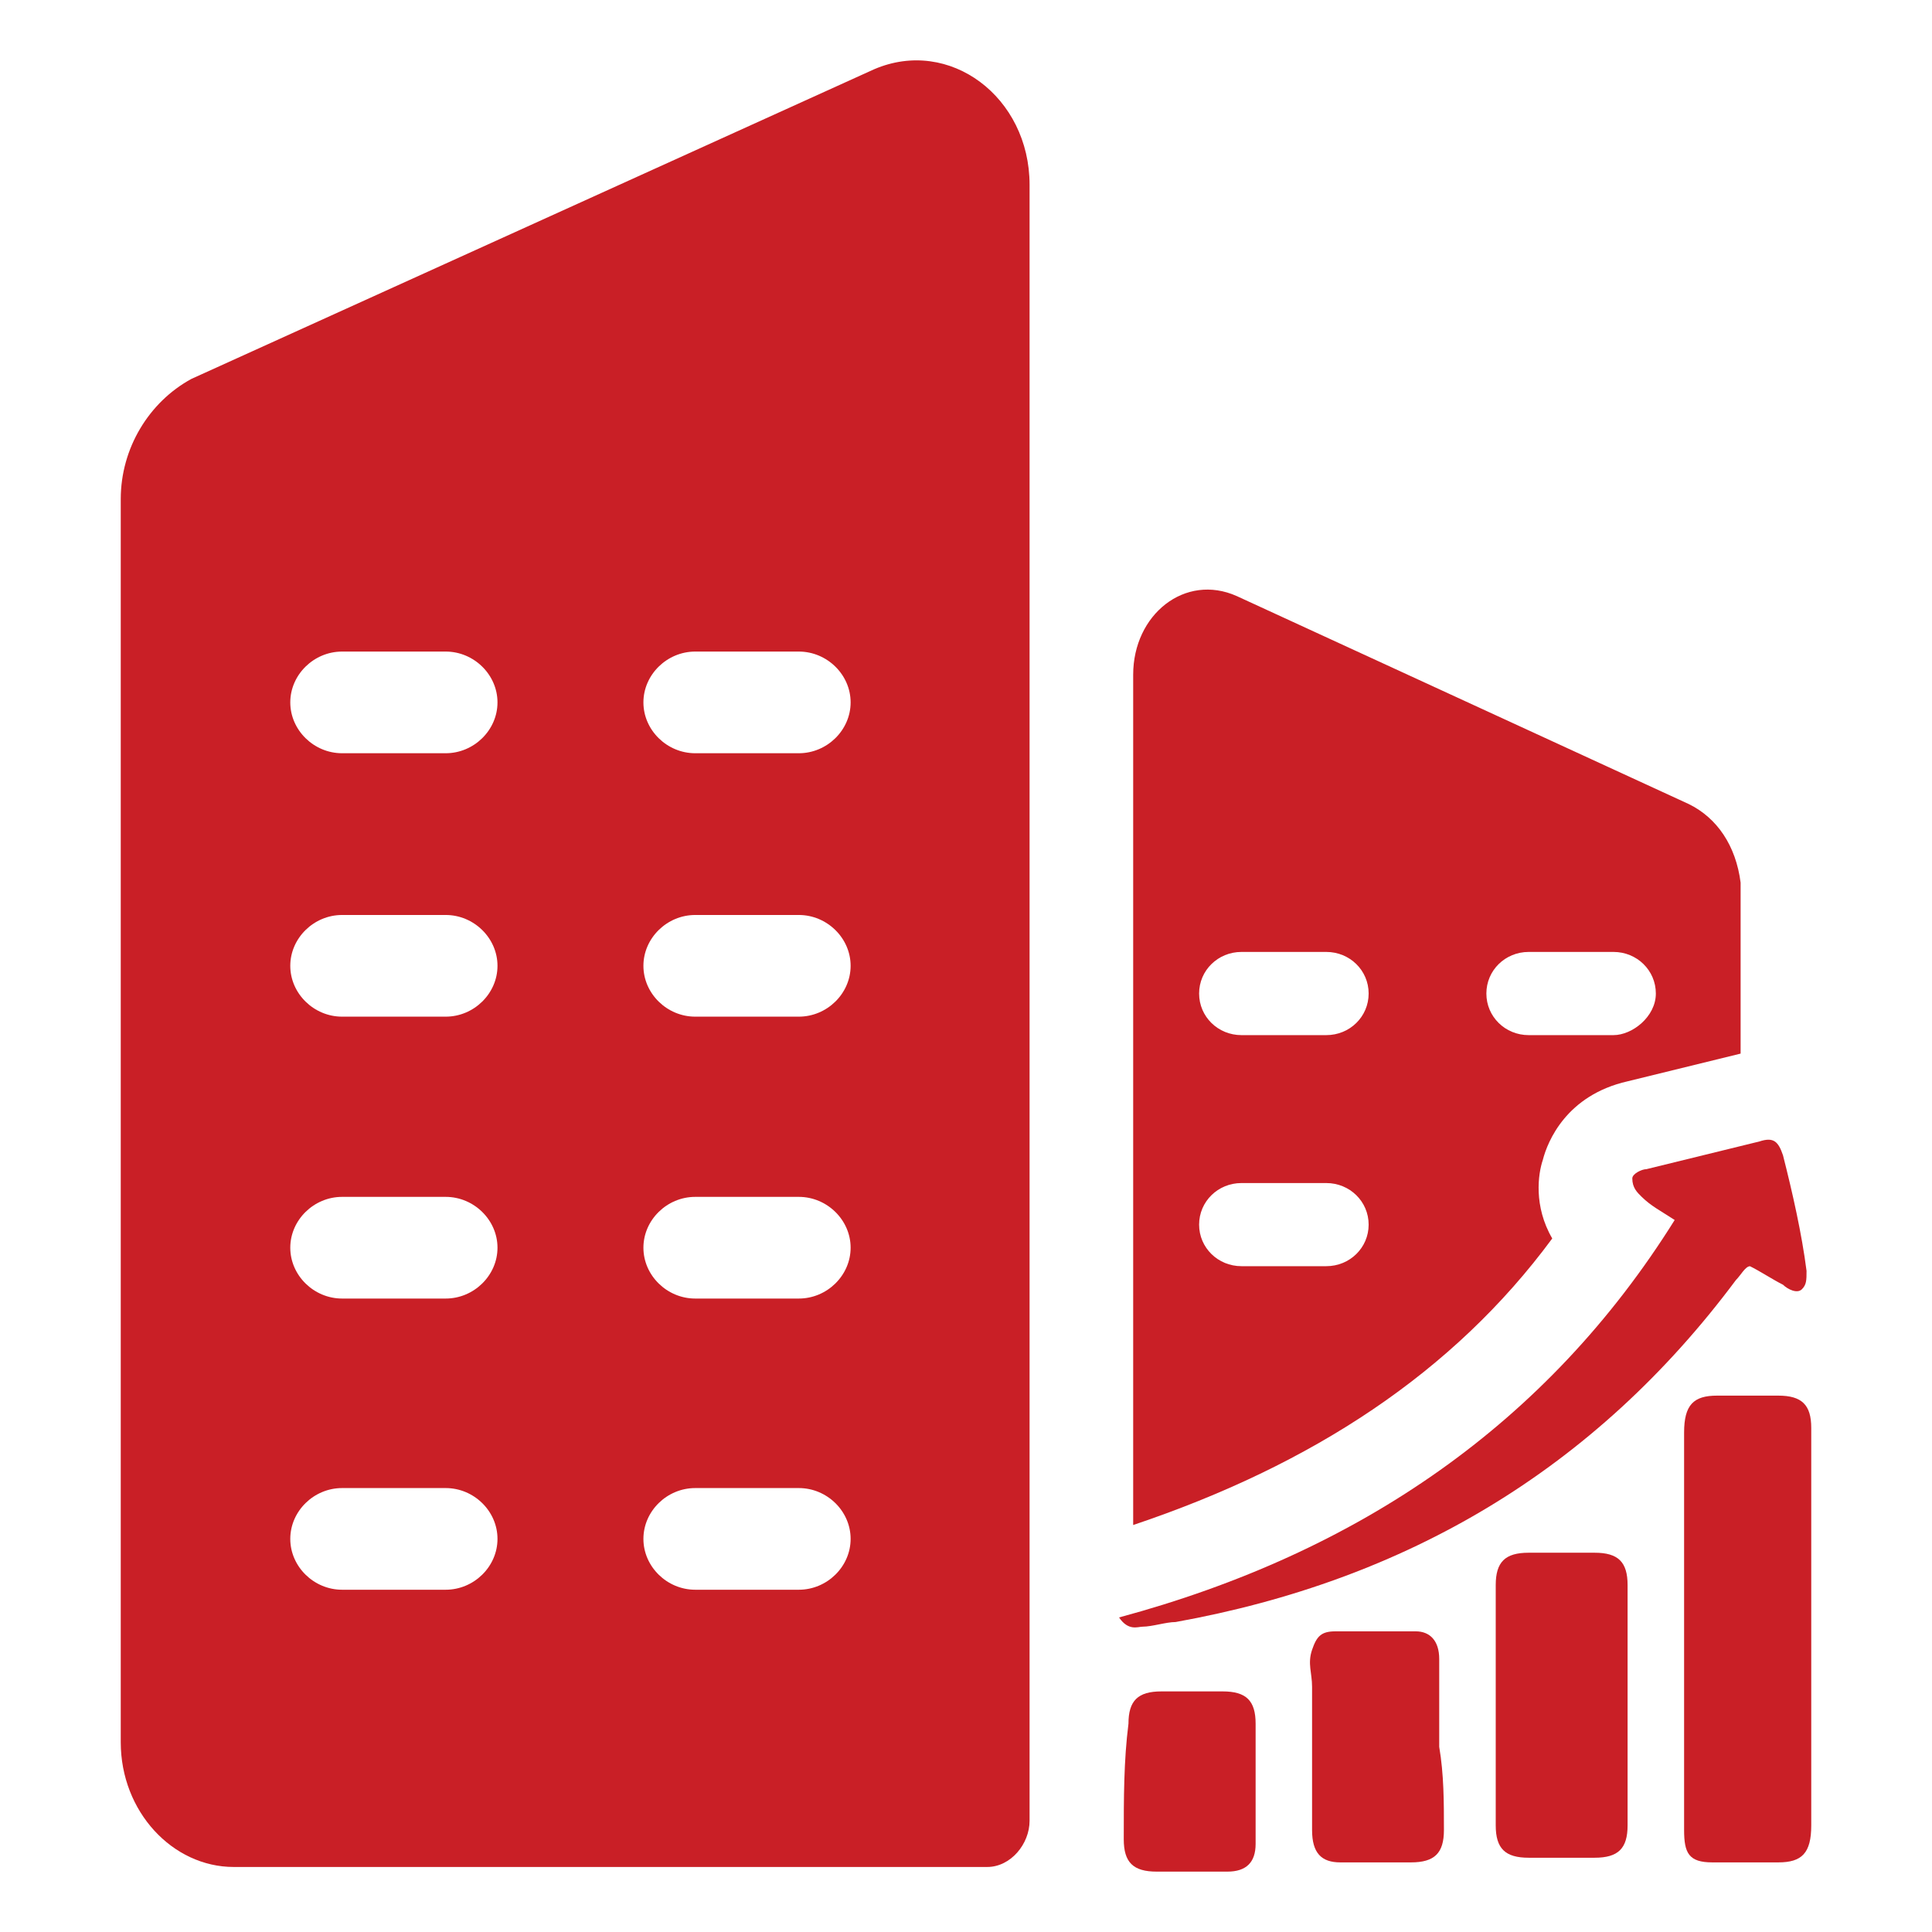
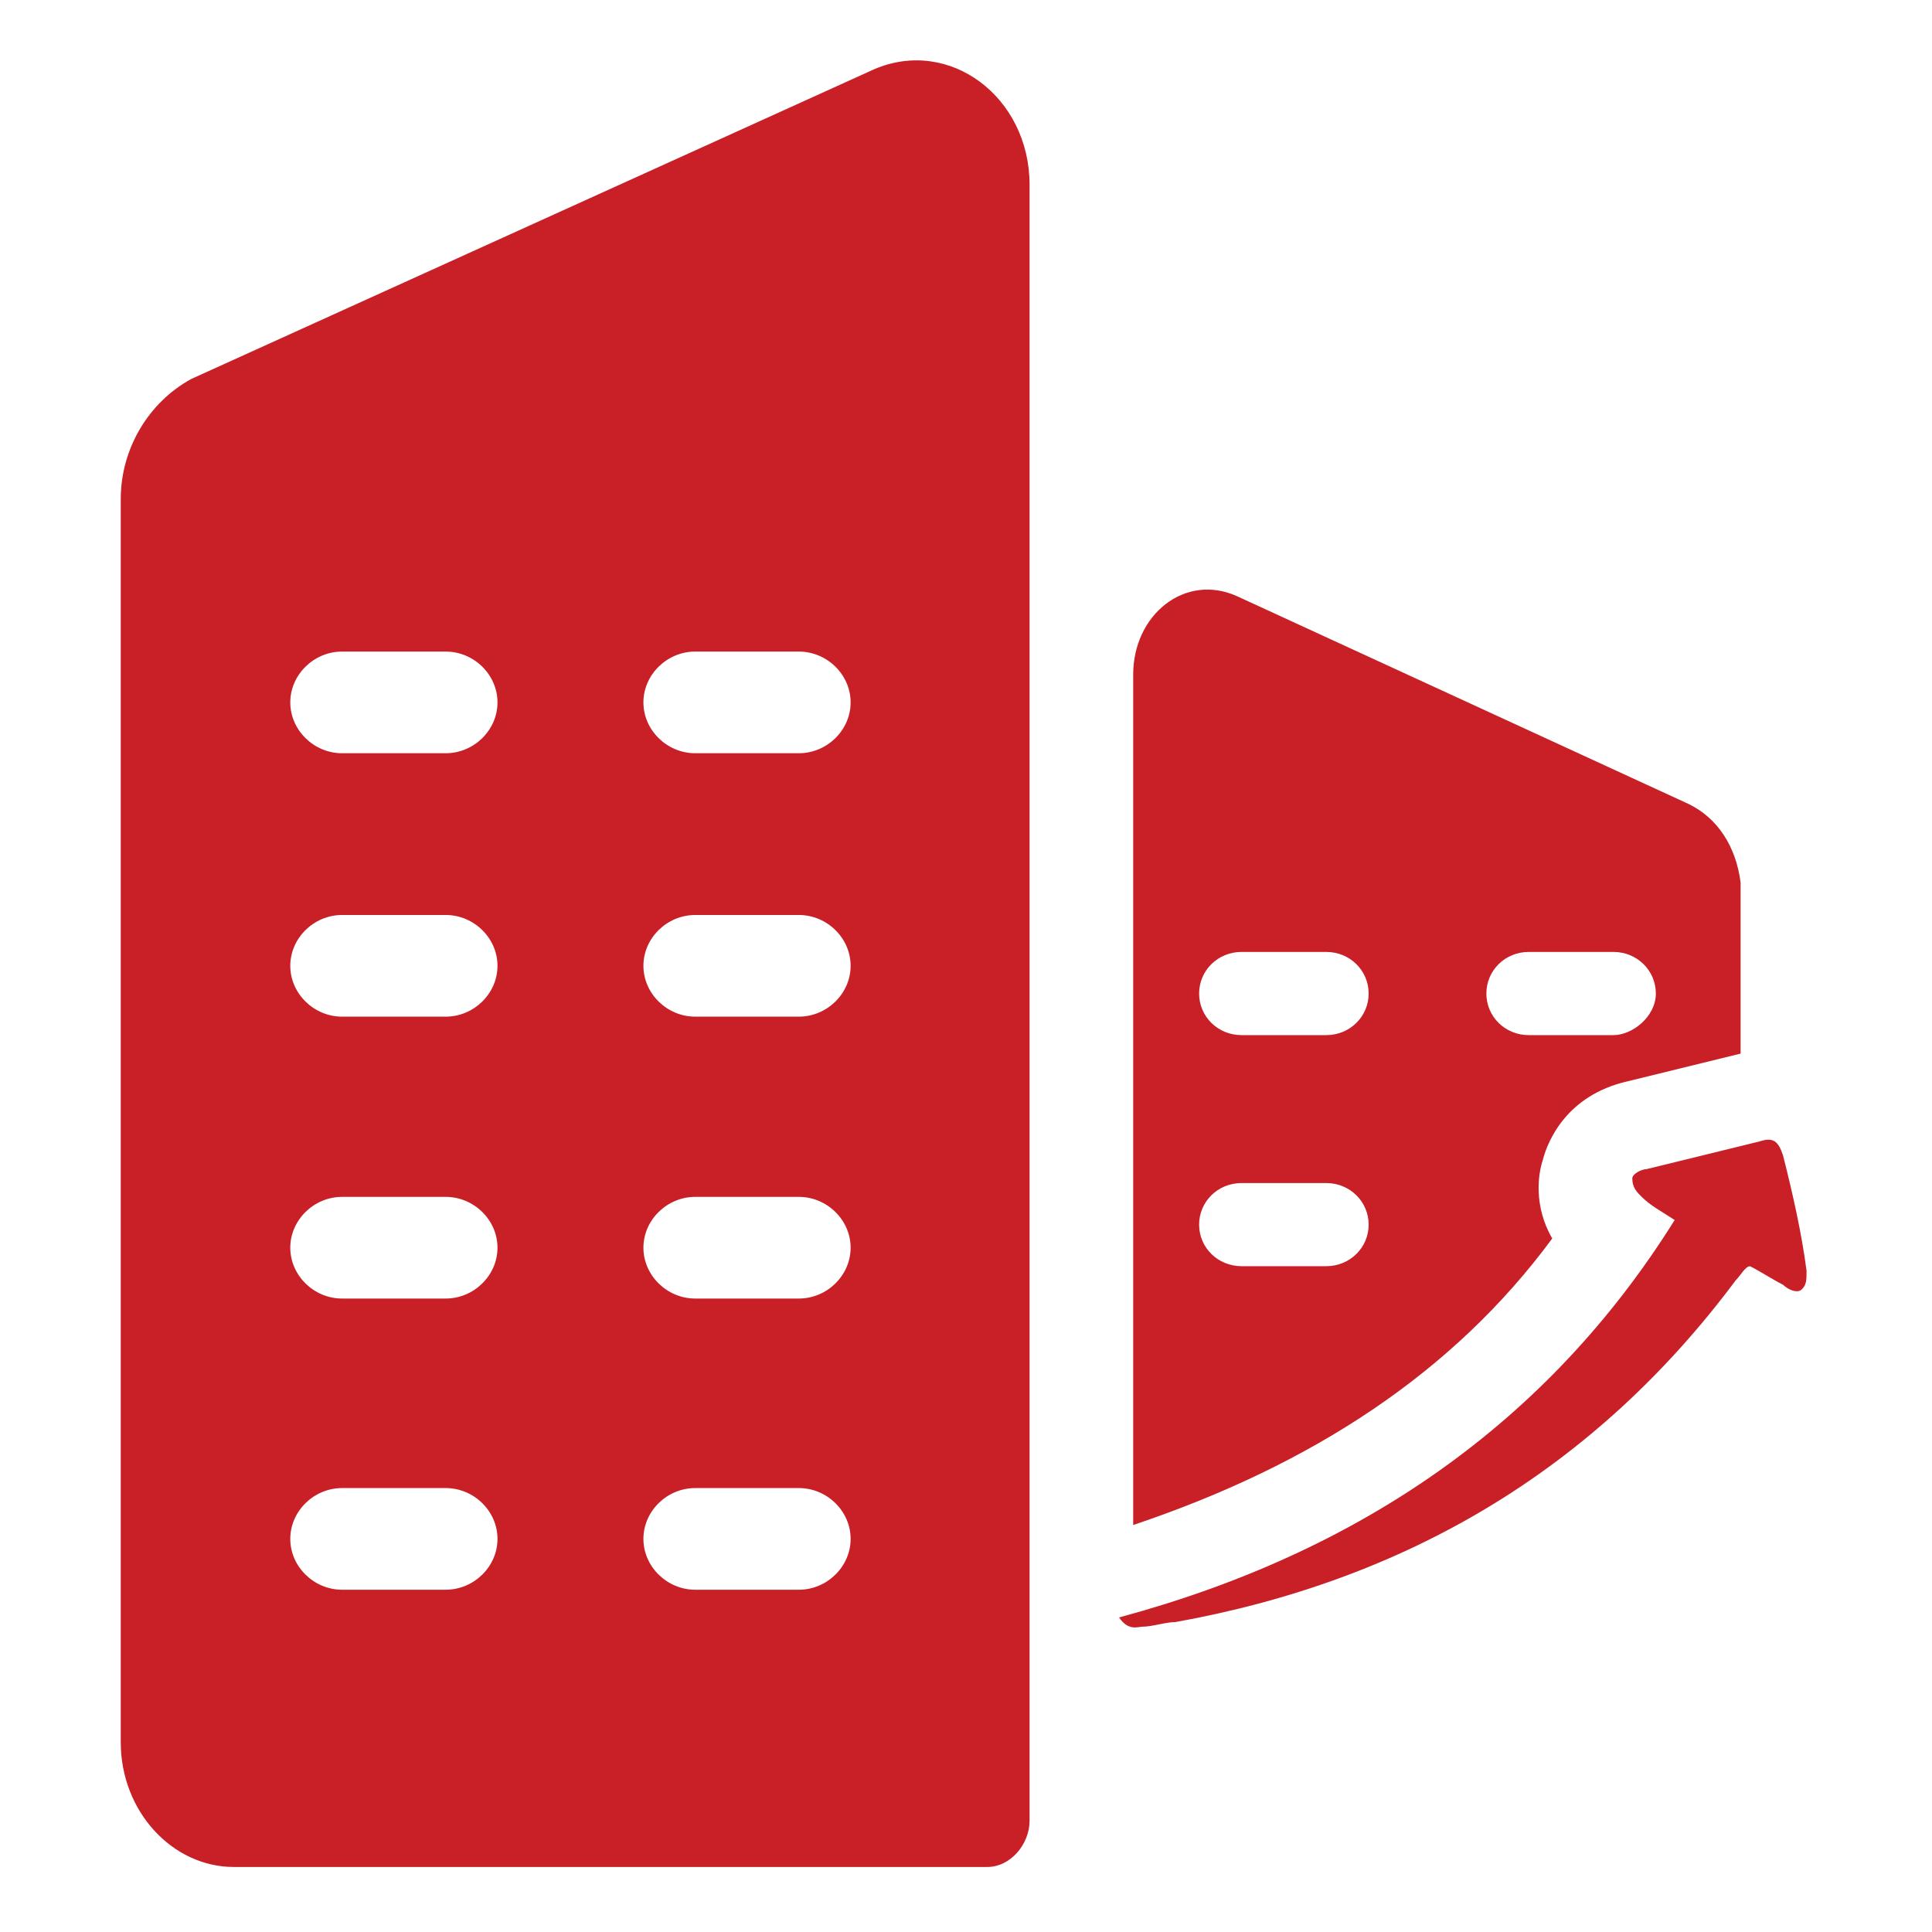
<svg xmlns="http://www.w3.org/2000/svg" width="32" height="32" viewBox="0 0 32 32" fill="none">
  <g id="Service/increase your market share">
    <g id="Increase Your  Market Share">
      <path d="M14.479 1.147L3.17 6.276C2.468 6.658 2 7.424 2 8.266V28.857C2 30.005 2.858 30.923 3.872 30.923H16.351C16.741 30.923 17.053 30.541 17.053 30.158V3.061C17.053 1.606 15.727 0.611 14.479 1.147ZM7.382 26.331H5.666C5.198 26.331 4.808 25.948 4.808 25.489C4.808 25.029 5.198 24.647 5.666 24.647H7.382C7.85 24.647 8.24 25.029 8.24 25.489C8.24 25.948 7.85 26.331 7.382 26.331ZM7.382 21.508H5.666C5.198 21.508 4.808 21.125 4.808 20.666C4.808 20.207 5.198 19.824 5.666 19.824H7.382C7.85 19.824 8.24 20.207 8.24 20.666C8.24 21.125 7.85 21.508 7.382 21.508ZM7.382 16.839H5.666C5.198 16.839 4.808 16.456 4.808 15.997C4.808 15.538 5.198 15.155 5.666 15.155H7.382C7.85 15.155 8.24 15.538 8.24 15.997C8.24 16.456 7.85 16.839 7.382 16.839ZM7.382 12.476H5.666C5.198 12.476 4.808 12.093 4.808 11.634C4.808 11.175 5.198 10.792 5.666 10.792H7.382C7.85 10.792 8.24 11.175 8.24 11.634C8.24 12.093 7.85 12.476 7.382 12.476ZM13.231 26.331H11.515C11.047 26.331 10.657 25.948 10.657 25.489C10.657 25.029 11.047 24.647 11.515 24.647H13.231C13.699 24.647 14.089 25.029 14.089 25.489C14.089 25.948 13.699 26.331 13.231 26.331ZM13.231 21.508H11.515C11.047 21.508 10.657 21.125 10.657 20.666C10.657 20.207 11.047 19.824 11.515 19.824H13.231C13.699 19.824 14.089 20.207 14.089 20.666C14.089 21.125 13.699 21.508 13.231 21.508ZM13.231 16.839H11.515C11.047 16.839 10.657 16.456 10.657 15.997C10.657 15.538 11.047 15.155 11.515 15.155H13.231C13.699 15.155 14.089 15.538 14.089 15.997C14.089 16.456 13.699 16.839 13.231 16.839ZM13.231 12.476H11.515C11.047 12.476 10.657 12.093 10.657 11.634C10.657 11.175 11.047 10.792 11.515 10.792H13.231C13.699 10.792 14.089 11.175 14.089 11.634C14.089 12.093 13.699 12.476 13.231 12.476Z" fill="#C91F26" />
      <path d="M27.972 13.318L20.485 9.873C19.627 9.49 18.769 10.179 18.769 11.175V25.259C21.733 24.264 24.073 22.733 25.71 20.513C25.398 19.977 25.476 19.442 25.554 19.212C25.632 18.906 25.944 18.14 26.958 17.91L28.83 17.451V14.619C28.752 14.007 28.44 13.547 27.972 13.318ZM21.967 20.972H20.563C20.173 20.972 19.861 20.666 19.861 20.284C19.861 19.901 20.173 19.595 20.563 19.595H21.967C22.357 19.595 22.669 19.901 22.669 20.284C22.669 20.666 22.357 20.972 21.967 20.972ZM21.967 17.145H20.563C20.173 17.145 19.861 16.839 19.861 16.456C19.861 16.073 20.173 15.767 20.563 15.767H21.967C22.357 15.767 22.669 16.073 22.669 16.456C22.669 16.839 22.357 17.145 21.967 17.145ZM26.724 17.145H25.32C24.93 17.145 24.619 16.839 24.619 16.456C24.619 16.073 24.93 15.767 25.32 15.767H26.724C27.114 15.767 27.426 16.073 27.426 16.456C27.426 16.839 27.036 17.145 26.724 17.145Z" fill="#C91F26" />
-       <path d="M30 27.02C30 28.091 30 29.163 30 30.234C30 30.694 29.844 30.847 29.454 30.847C29.064 30.847 28.752 30.847 28.362 30.847C27.972 30.847 27.894 30.694 27.894 30.311C27.894 28.091 27.894 25.948 27.894 23.728C27.894 23.269 28.05 23.116 28.44 23.116C28.752 23.116 29.142 23.116 29.454 23.116C29.844 23.116 30 23.269 30 23.651C30 24.8 30 25.948 30 27.02Z" fill="#C91F26" />
      <path d="M27.738 20.207C27.504 20.054 27.348 19.977 27.192 19.824C27.114 19.748 27.036 19.671 27.036 19.518C27.036 19.442 27.192 19.365 27.27 19.365C27.894 19.212 28.518 19.059 29.142 18.906C29.376 18.829 29.454 18.906 29.532 19.135C29.688 19.748 29.844 20.437 29.922 21.049C29.922 21.202 29.922 21.279 29.844 21.355C29.766 21.432 29.61 21.355 29.532 21.279C29.376 21.202 29.142 21.049 28.986 20.973C28.908 20.973 28.83 21.126 28.752 21.202C26.413 24.34 23.293 26.178 19.471 26.866C19.315 26.866 19.081 26.943 18.925 26.943C18.847 26.943 18.691 27.02 18.535 26.79C22.513 25.718 25.633 23.575 27.738 20.207Z" fill="#C91F26" />
-       <path d="M24.774 26.254C24.774 25.871 24.93 25.718 25.32 25.718C25.71 25.718 26.022 25.718 26.412 25.718C26.802 25.718 26.958 25.871 26.958 26.254C26.958 26.943 26.958 27.555 26.958 28.244C26.958 28.933 26.958 29.546 26.958 30.234C26.958 30.617 26.802 30.77 26.412 30.77C26.022 30.77 25.71 30.77 25.32 30.77C24.93 30.77 24.774 30.617 24.774 30.234C24.774 29.622 24.774 28.933 24.774 28.321C24.774 27.708 24.774 26.943 24.774 26.254Z" fill="#C91F26" />
-       <path d="M23.916 30.311C23.916 30.694 23.76 30.847 23.37 30.847C22.98 30.847 22.59 30.847 22.2 30.847C21.888 30.847 21.732 30.694 21.732 30.311C21.732 29.546 21.732 28.78 21.732 27.938C21.732 27.708 21.654 27.555 21.732 27.326C21.81 27.096 21.888 27.02 22.122 27.02C22.59 27.02 22.98 27.02 23.448 27.02C23.682 27.02 23.838 27.173 23.838 27.479C23.838 27.938 23.838 28.474 23.838 28.933C23.916 29.392 23.916 29.852 23.916 30.311Z" fill="#C91F26" />
-       <path d="M18.691 28.55C18.691 28.168 18.847 28.015 19.237 28.015C19.549 28.015 19.939 28.015 20.251 28.015C20.641 28.015 20.797 28.168 20.797 28.55C20.797 28.857 20.797 29.163 20.797 29.546C20.797 29.852 20.797 30.235 20.797 30.541C20.797 30.847 20.641 31 20.329 31C19.939 31 19.549 31 19.159 31C18.769 31 18.613 30.847 18.613 30.464C18.613 29.775 18.613 29.163 18.691 28.55Z" fill="#C91F26" />
    </g>
  </g>
</svg>